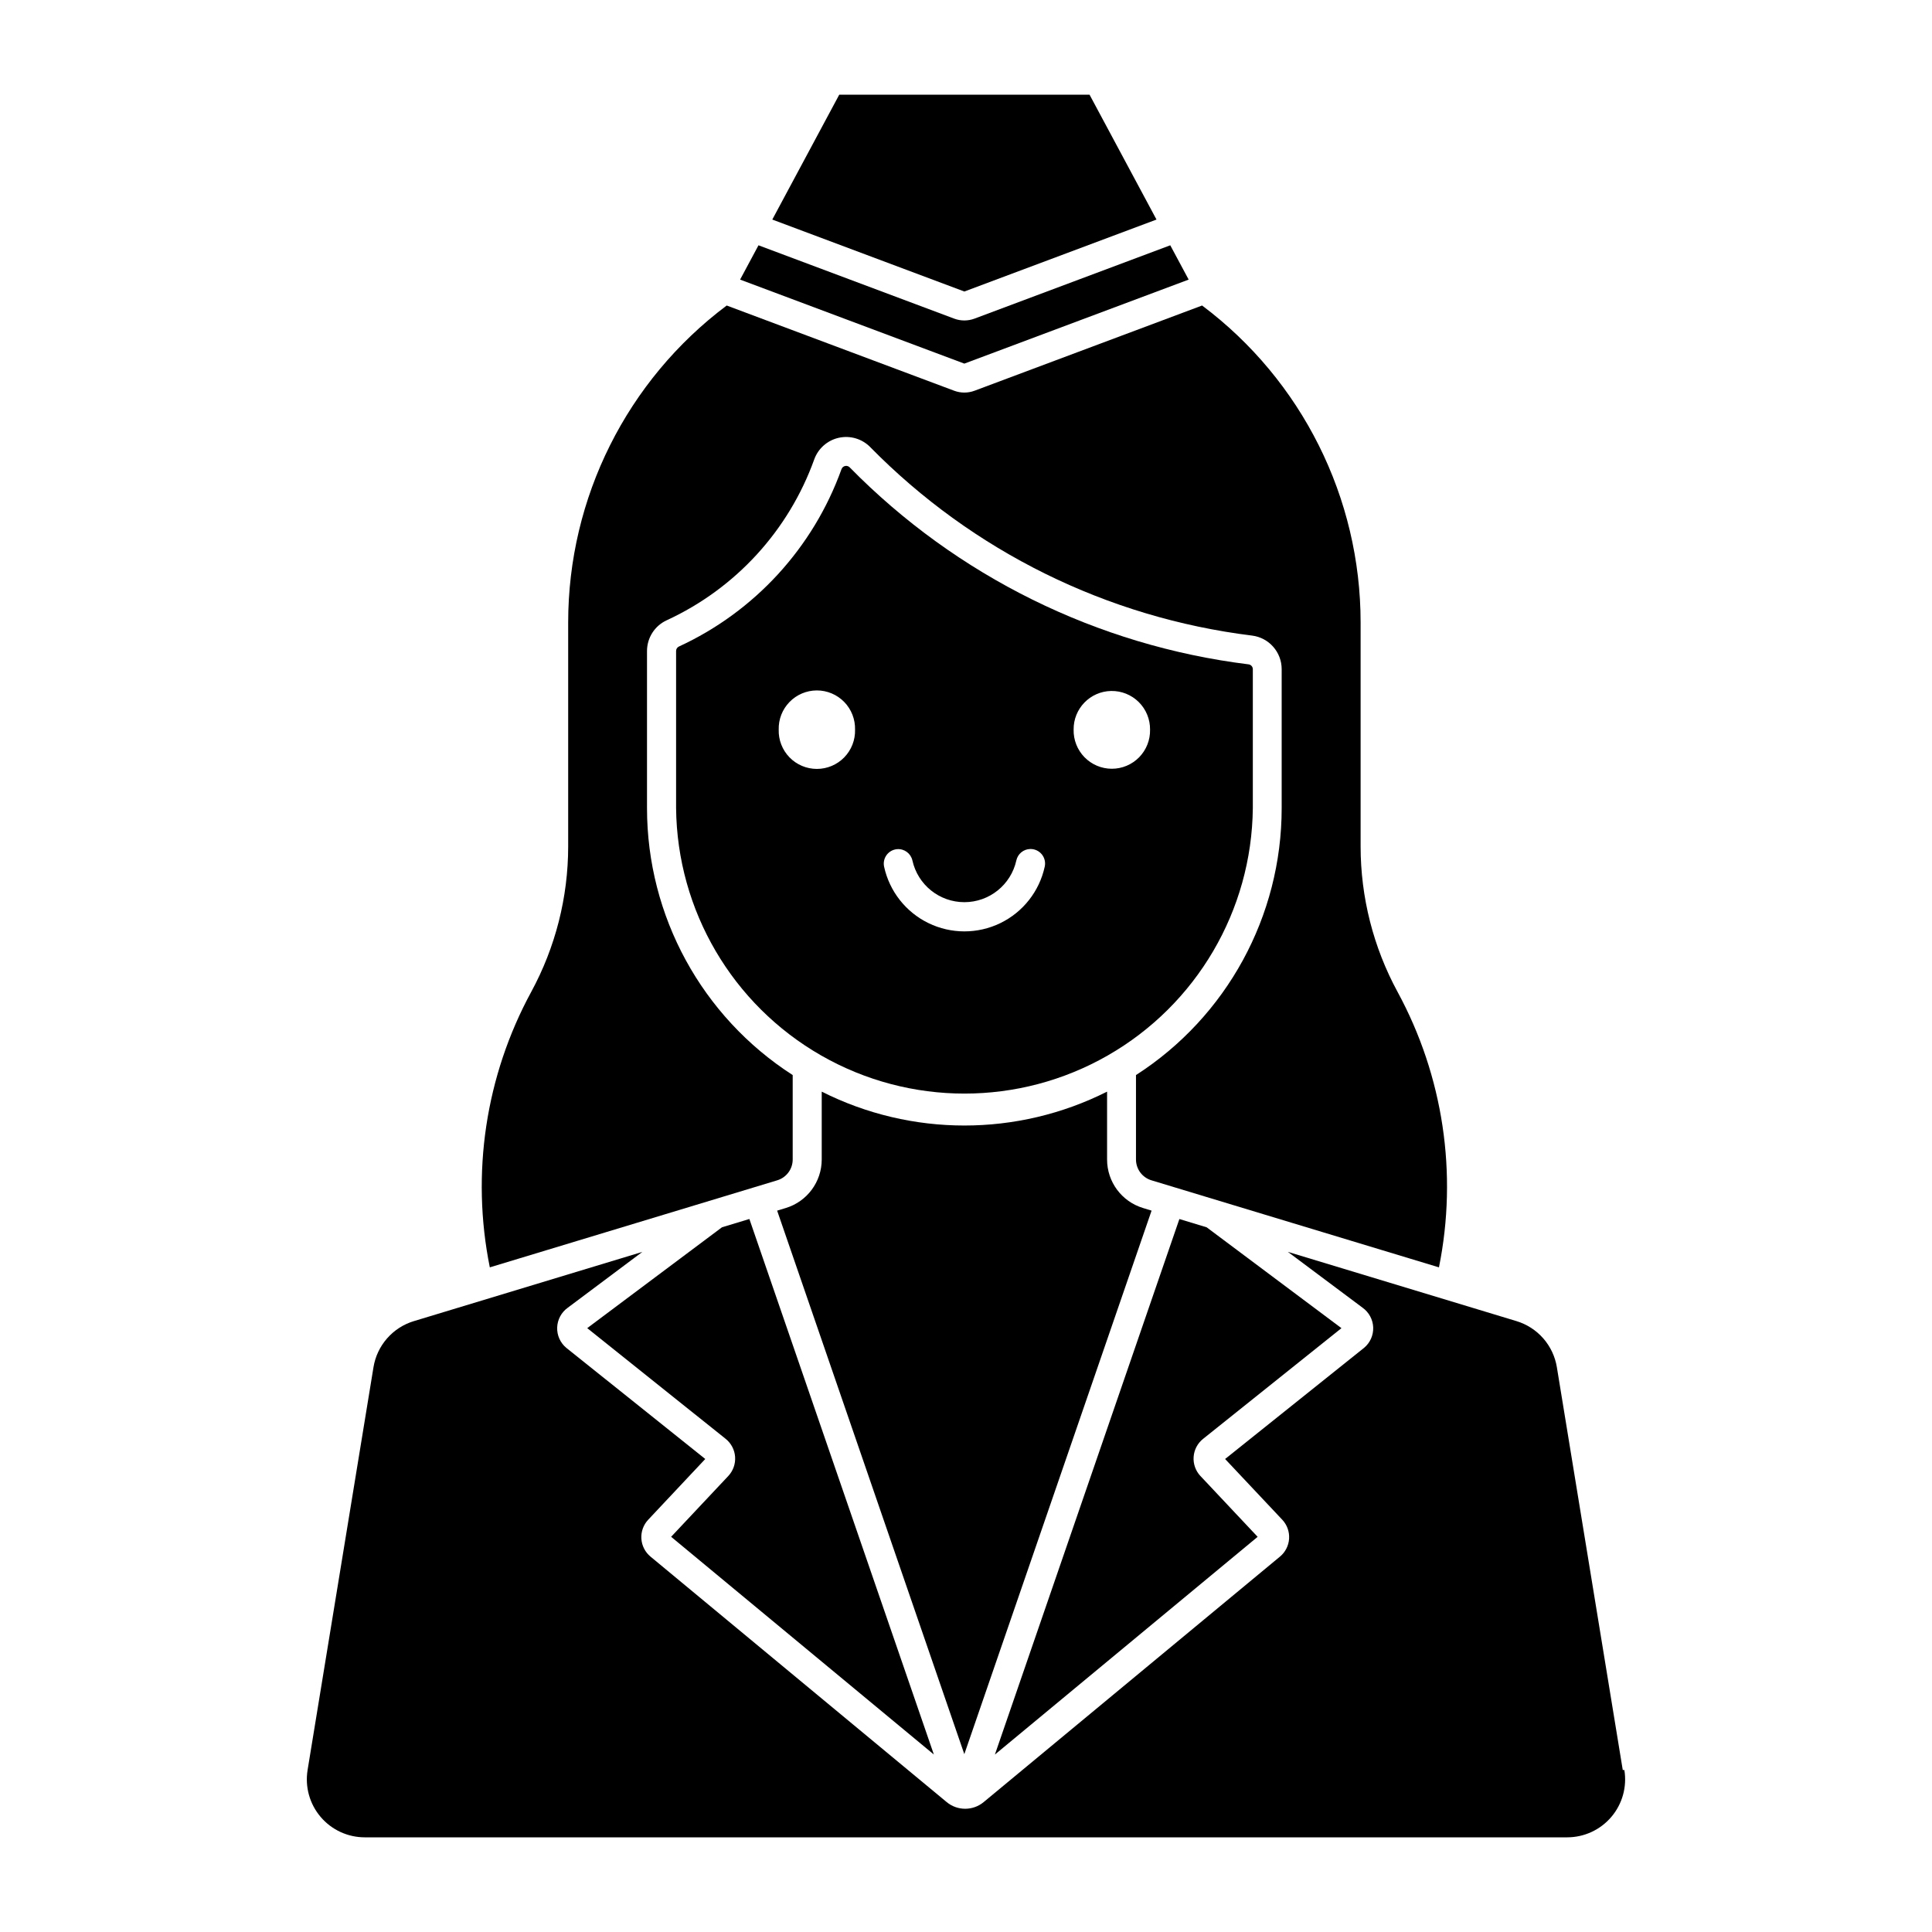
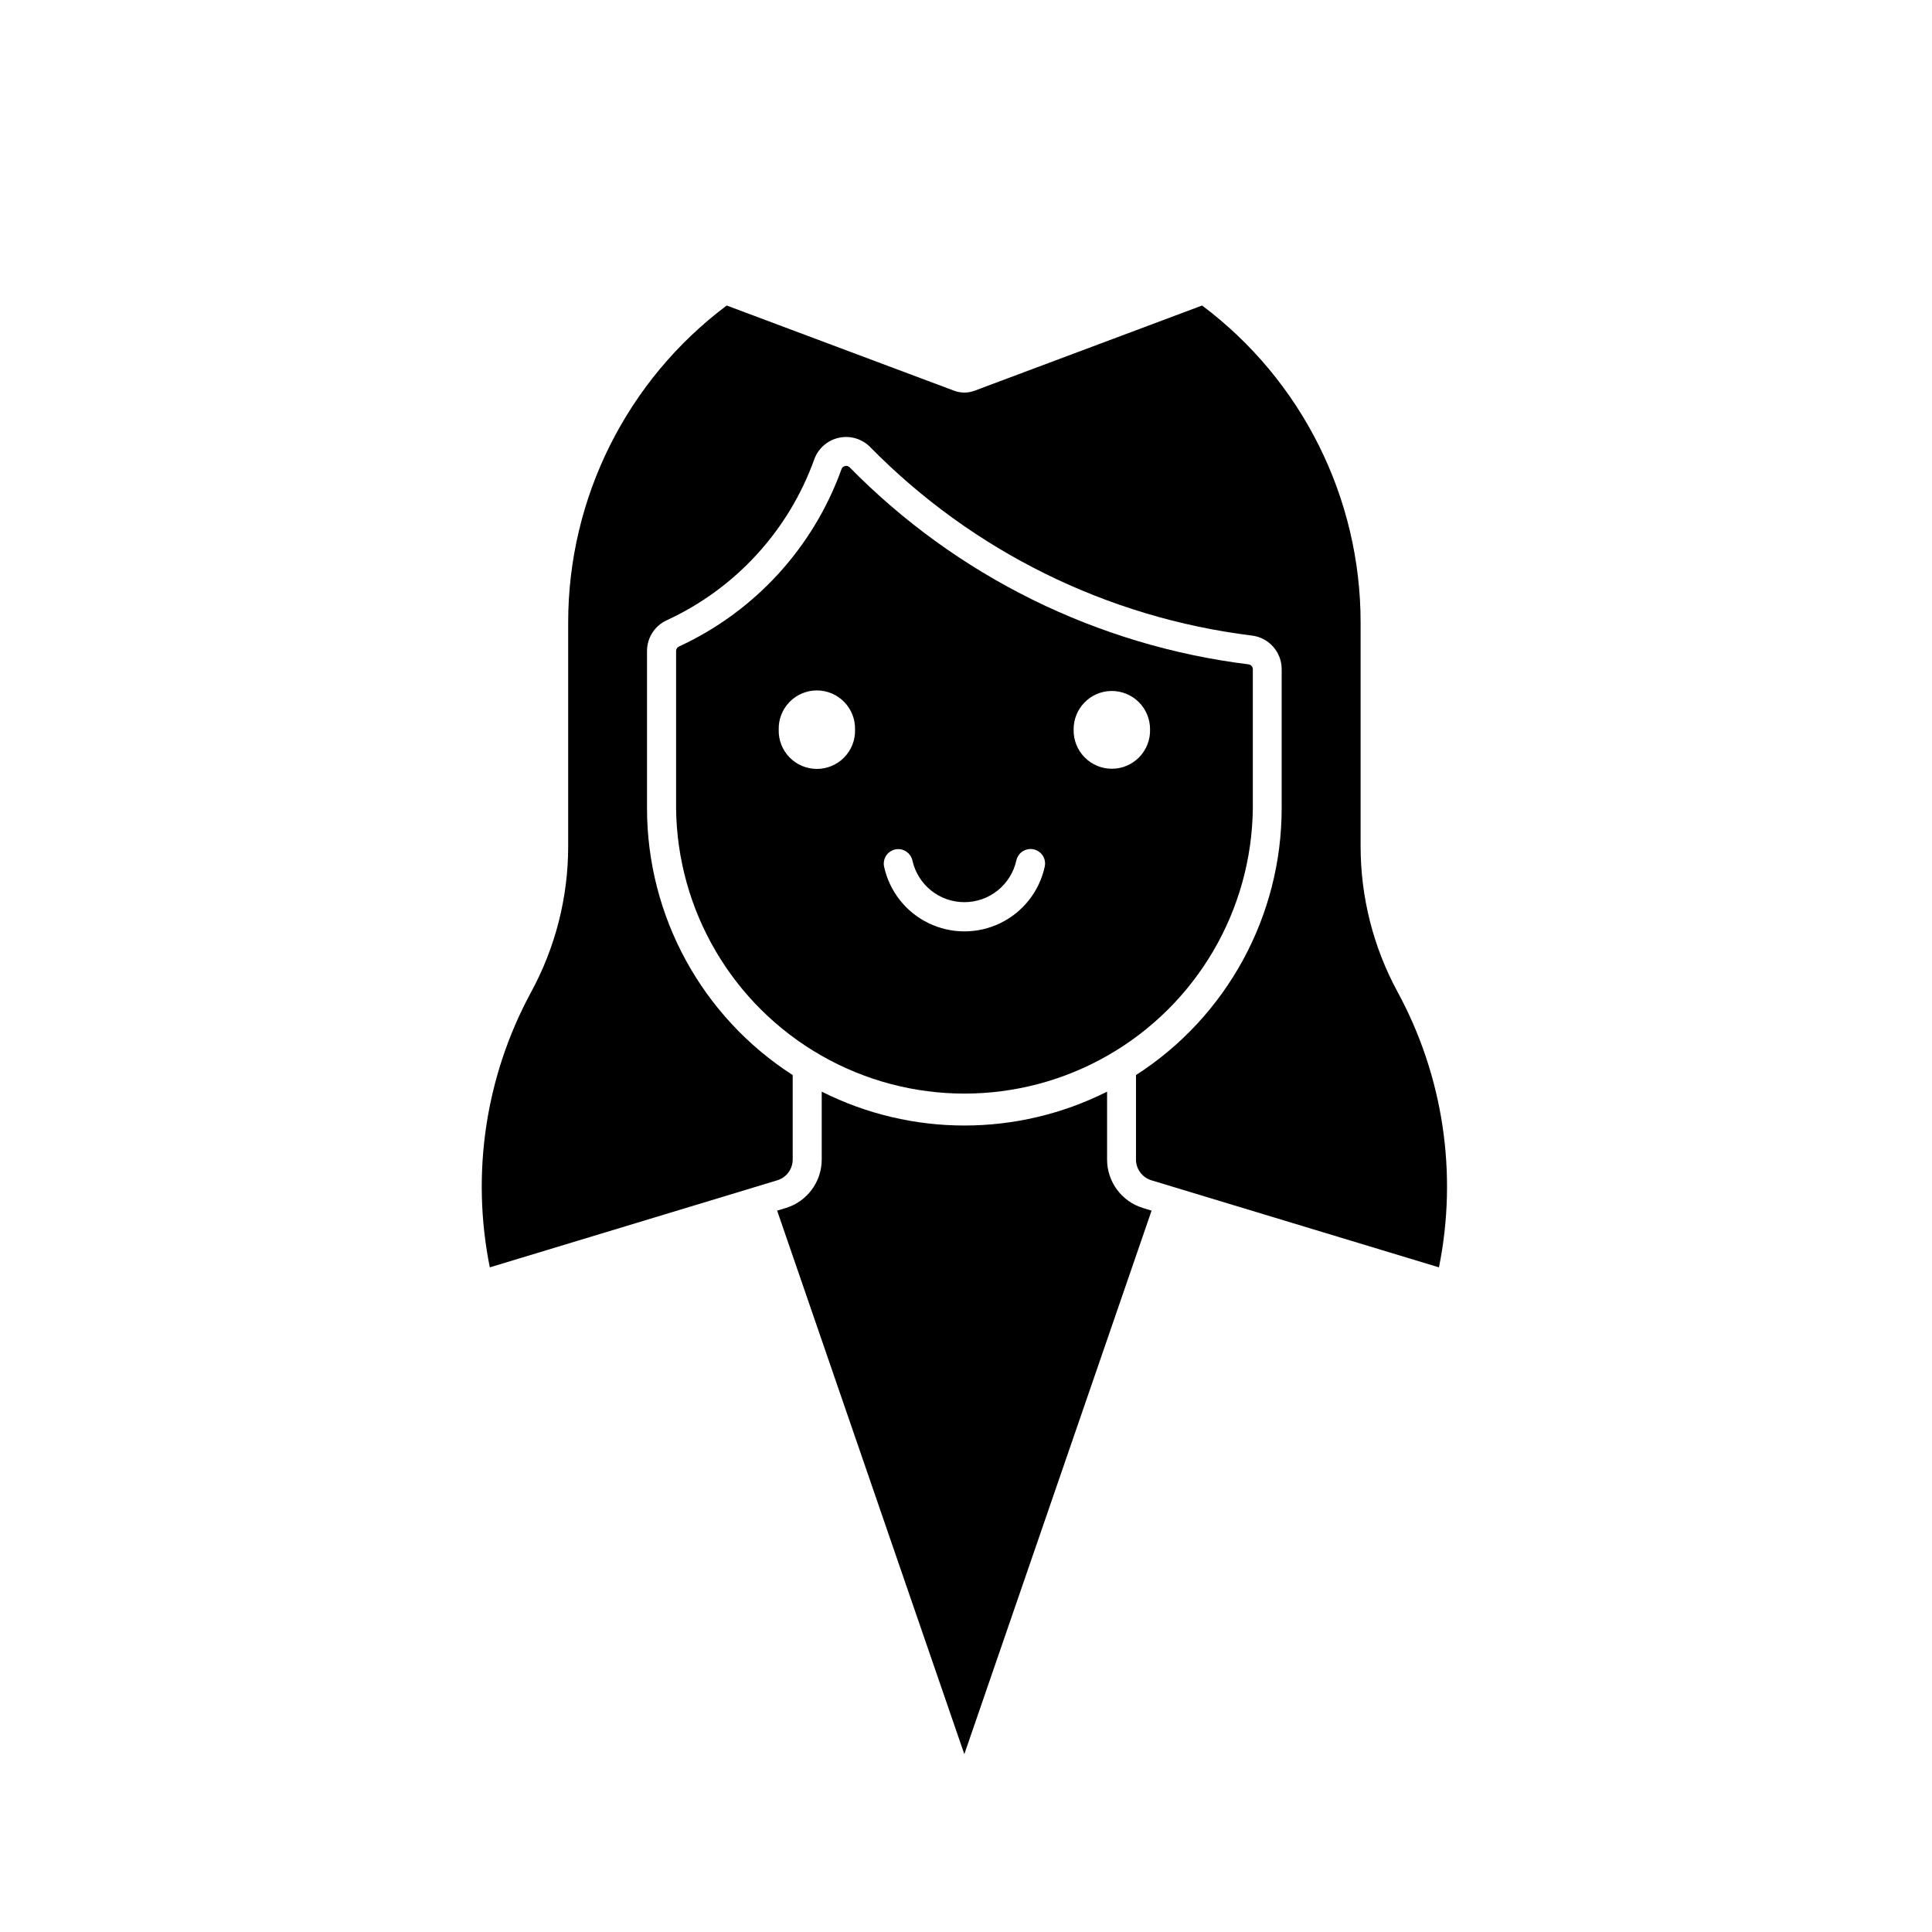
<svg xmlns="http://www.w3.org/2000/svg" fill="#000000" width="800px" height="800px" version="1.1" viewBox="144 144 512 512">
  <g>
    <path d="m368.09 267.47c-0.5 0.055-0.922 0.391-1.086 0.867-7.484 20.816-23.02 37.754-43.109 47.012-0.445 0.219-0.727 0.676-0.723 1.172v41.656c0.277 27.113 14.906 52.051 38.434 65.527 23.531 13.477 52.441 13.477 75.969 0 23.531-13.477 38.156-38.414 38.438-65.527v-36.844c-0.008-0.652-0.492-1.195-1.137-1.273-40.117-4.969-77.371-23.371-105.7-52.207-0.277-0.281-0.664-0.422-1.059-0.383zm-7.637 59.5c2.738-0.008 5.359 1.094 7.269 3.051 1.91 1.957 2.945 4.606 2.875 7.34 0.078 2.731-0.953 5.383-2.859 7.344-1.906 1.961-4.523 3.066-7.258 3.066s-5.352-1.105-7.258-3.066c-1.906-1.961-2.938-4.613-2.856-7.344-0.074-2.727 0.957-5.367 2.856-7.32 1.898-1.957 4.508-3.062 7.231-3.07zm78.016 0.145c2.738-0.047 5.379 1.016 7.32 2.945 1.941 1.93 3.019 4.566 2.988 7.301 0.062 2.727-0.977 5.363-2.883 7.316-1.906 1.949-4.516 3.051-7.246 3.051-2.727 0-5.336-1.102-7.242-3.051-1.906-1.953-2.945-4.59-2.883-7.316-0.066-5.566 4.379-10.145 9.945-10.246zm-21.43 41.879c1.176-0.02 2.297 0.496 3.043 1.406 0.746 0.91 1.035 2.113 0.785 3.262-1.418 6.531-5.754 12.051-11.766 14.973-6.012 2.922-13.031 2.922-19.043 0-6.008-2.922-10.348-8.441-11.766-14.973-0.227-1.082 0.023-2.211 0.684-3.098 0.66-0.883 1.672-1.441 2.773-1.531 1.906-0.145 3.629 1.129 4.047 2.992 1.43 6.461 7.156 11.059 13.773 11.059 6.617 0 12.344-4.598 13.773-11.059 0.379-1.746 1.91-3 3.695-3.031z" />
-     <path d="m396.87 228.44c1.734 0.648 3.644 0.648 5.379 0l51.883-19.434 4.875 9.09-59.449 22.266-59.426-22.266 4.875-9.09z" />
-     <path d="m432.74 169.09 17.742 33.094-50.918 19.07-50.898-19.07 17.746-33.094z" />
-     <path d="m574.05 613.08-17.465-106.76c-0.465-2.836-1.715-5.481-3.606-7.641-1.895-2.16-4.356-3.742-7.106-4.574l-60.566-18.344 19.801 14.801v0.004c1.691 1.211 2.727 3.137 2.805 5.215 0.074 2.078-0.816 4.074-2.414 5.406l-36.832 29.461 15.156 16.105c1.27 1.352 1.922 3.172 1.801 5.019-0.117 1.852-0.996 3.57-2.426 4.75l-78.516 65.051c-2.84 2.356-6.957 2.356-9.797 0l-78.488-65.051c-1.43-1.18-2.309-2.898-2.426-4.75-0.117-1.848 0.535-3.668 1.801-5.019l15.129-16.105-36.832-29.461c-1.598-1.332-2.488-3.328-2.41-5.406 0.074-2.078 1.109-4.004 2.801-5.215l19.773-14.801-60.543 18.344v-0.004c-2.746 0.832-5.207 2.414-7.102 4.574-1.895 2.16-3.144 4.805-3.609 7.641l-17.465 106.76h0.004c-0.73 4.449 0.535 8.988 3.453 12.422 2.918 3.434 7.195 5.41 11.699 5.41h318.65c4.508 0 8.785-1.977 11.703-5.41 2.918-3.434 4.18-7.973 3.453-12.422z" />
-     <path d="m462.84 525.31 36.656-29.336-35.715-26.723-7.231-2.195-48.891 141.92 69.629-57.699-15.156-16.117-0.008-0.004c-1.281-1.367-1.934-3.207-1.801-5.074 0.133-1.871 1.043-3.598 2.508-4.769z" />
    <path d="m374.61 262.48c27.117 27.598 62.777 45.207 101.18 49.953 4.492 0.555 7.867 4.375 7.867 8.902v36.836c0 28.613-14.543 55.262-38.609 70.734v22.375c0 2.535 1.66 4.773 4.086 5.512l76.203 23.07c5.023-24.863 1.141-50.699-10.961-72.988-6.43-11.84-9.801-25.098-9.801-38.57v-59.328c0-33.055-15.562-64.18-42.008-84.012l-60.312 22.586h-0.004c-1.734 0.648-3.644 0.648-5.379 0l-60.289-22.586c-26.449 19.832-42.012 50.957-42.012 84.012v59.328c0 13.473-3.371 26.73-9.801 38.57-12.102 22.289-15.984 48.125-10.965 72.988l76.18-23.07c2.426-0.738 4.086-2.977 4.086-5.512v-22.375c-24.062-15.473-38.609-42.121-38.609-70.734v-41.648c0.004-3.504 2.043-6.688 5.231-8.148 18.219-8.398 32.305-23.762 39.09-42.641 1.047-2.898 3.508-5.059 6.516-5.719 3.012-0.66 6.148 0.27 8.312 2.465z" />
-     <path d="m299.62 495.97 36.684 29.336c1.461 1.168 2.371 2.898 2.504 4.766 0.133 1.871-0.52 3.711-1.801 5.078l-15.152 16.117 69.629 57.699-48.891-141.92-7.258 2.195z" />
    <path d="m449.18 464.83-49.625 144.04-49.605-144.04 2.269-0.688h0.004c5.664-1.715 9.539-6.938 9.543-12.855v-17.992c23.785 11.973 51.836 11.973 75.621 0v17.992c0 5.922 3.879 11.141 9.547 12.855z" />
  </g>
</svg>